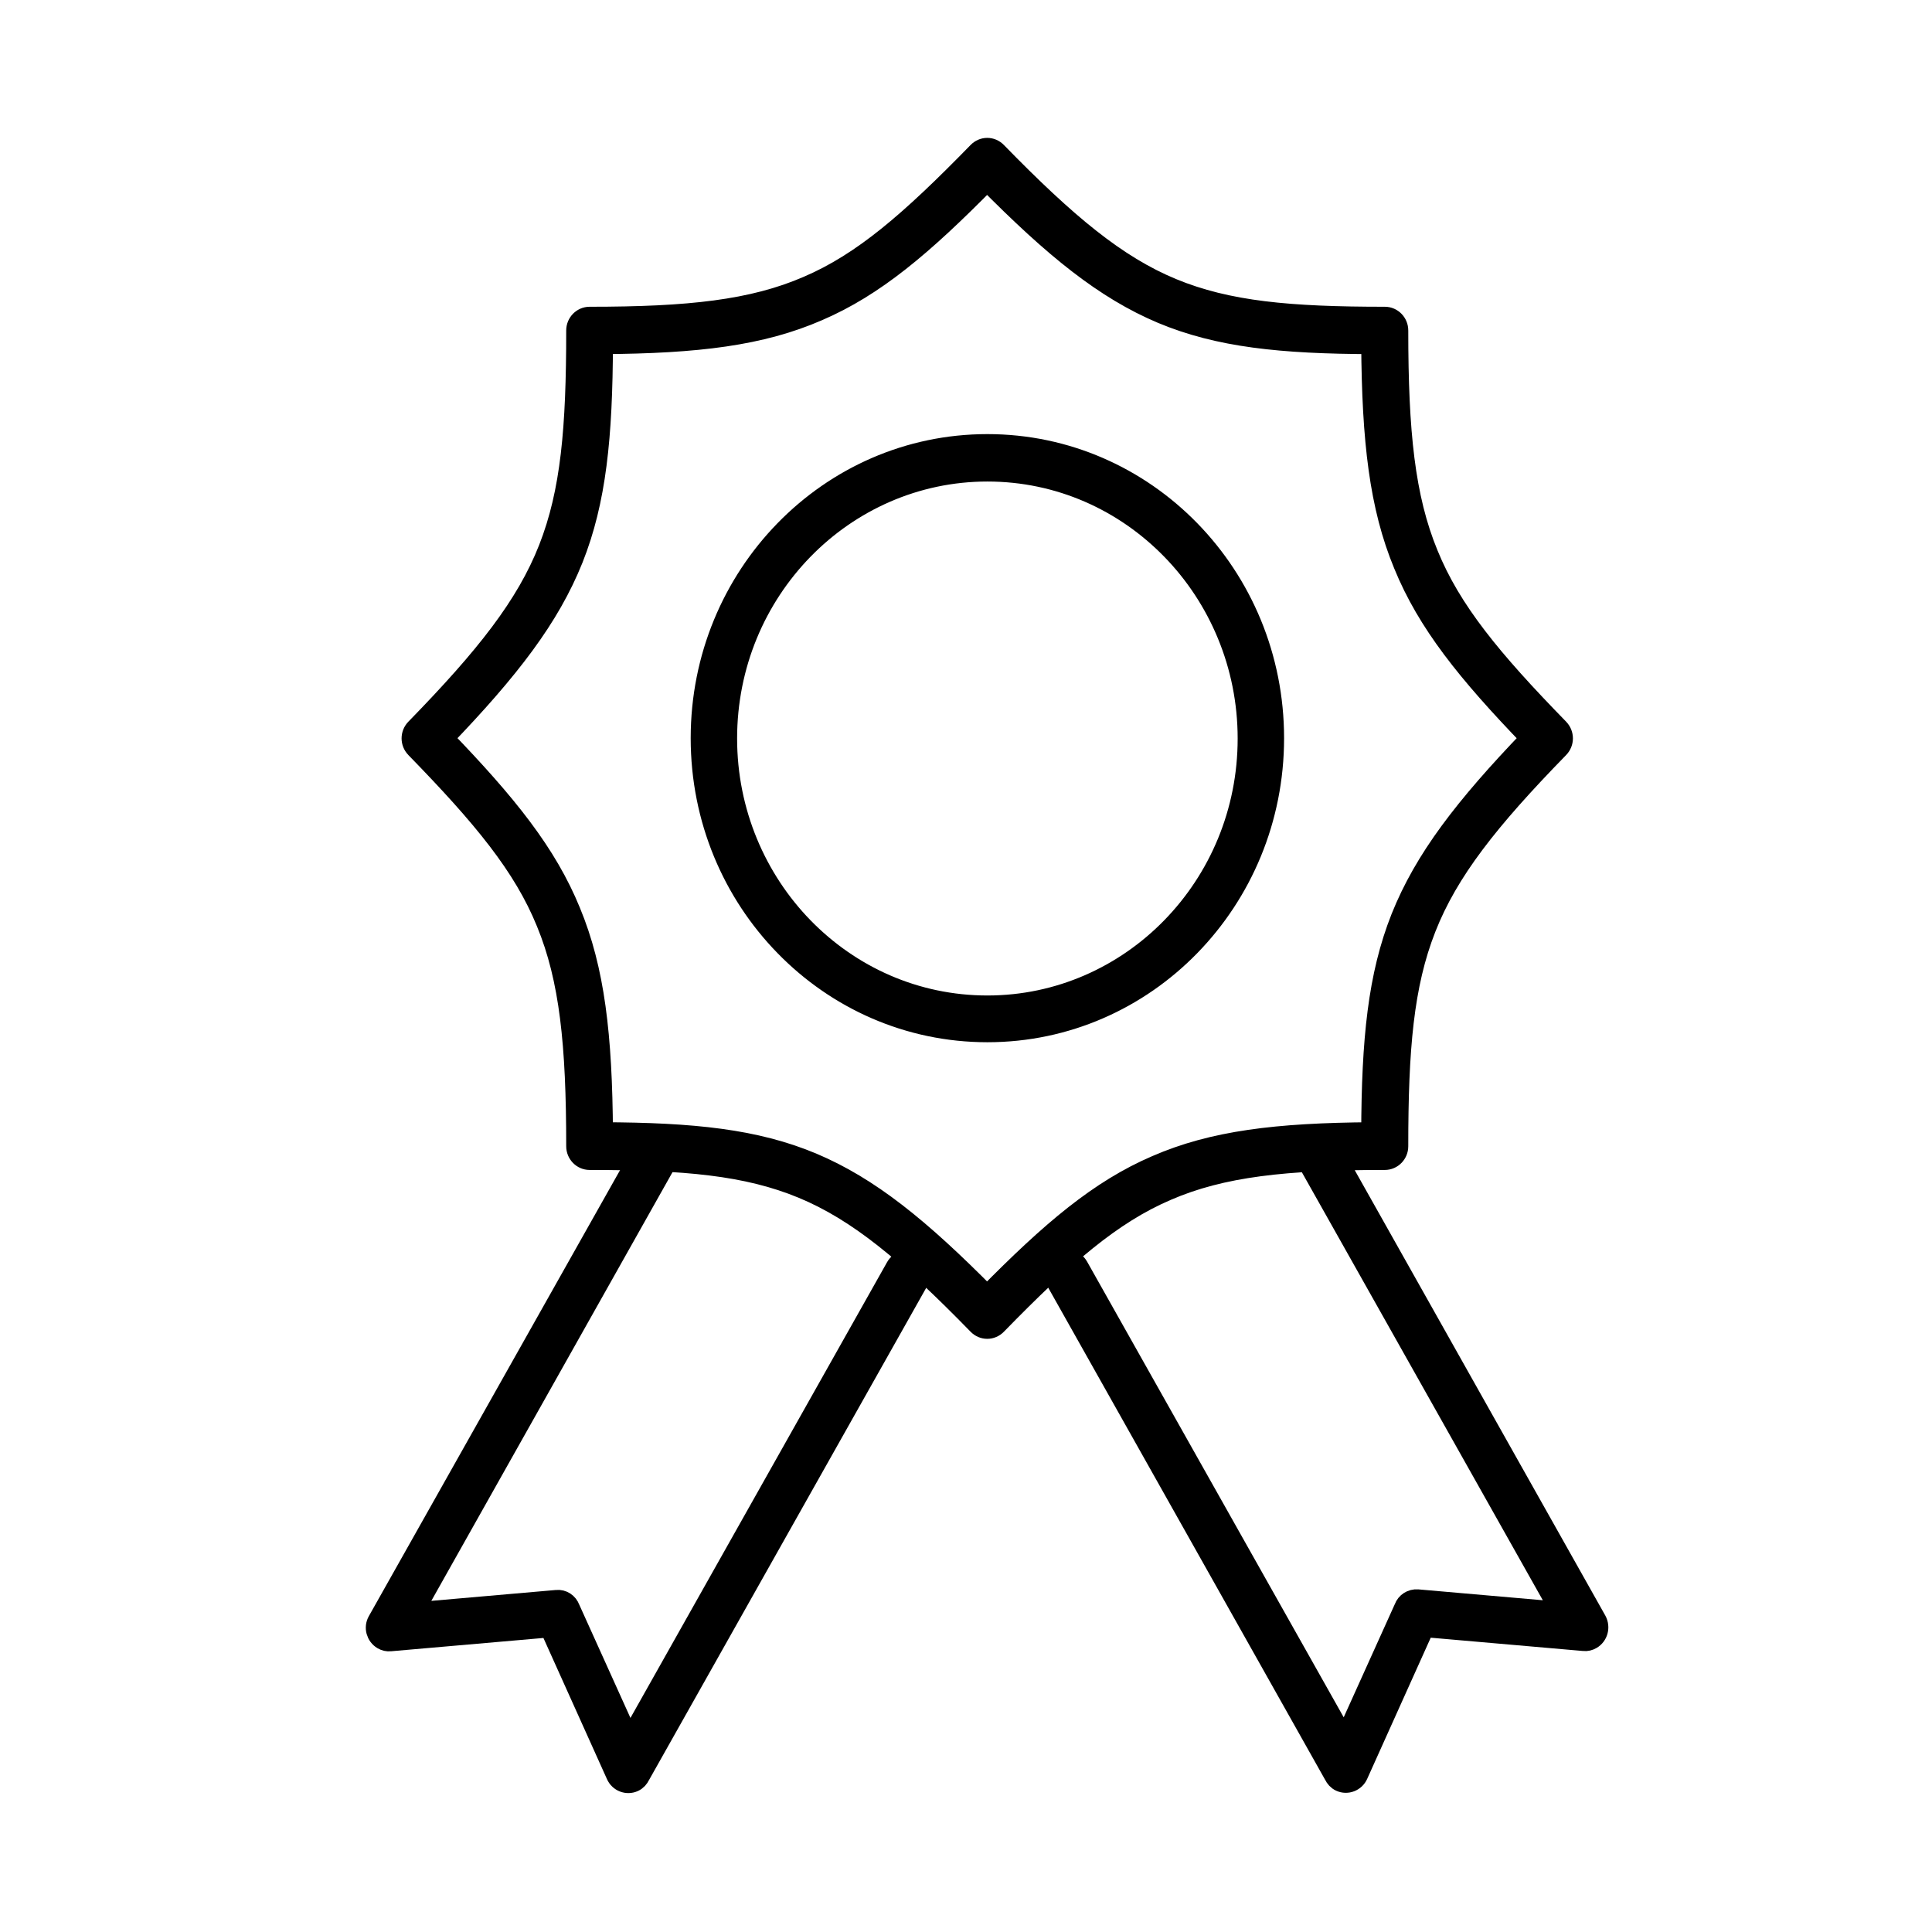
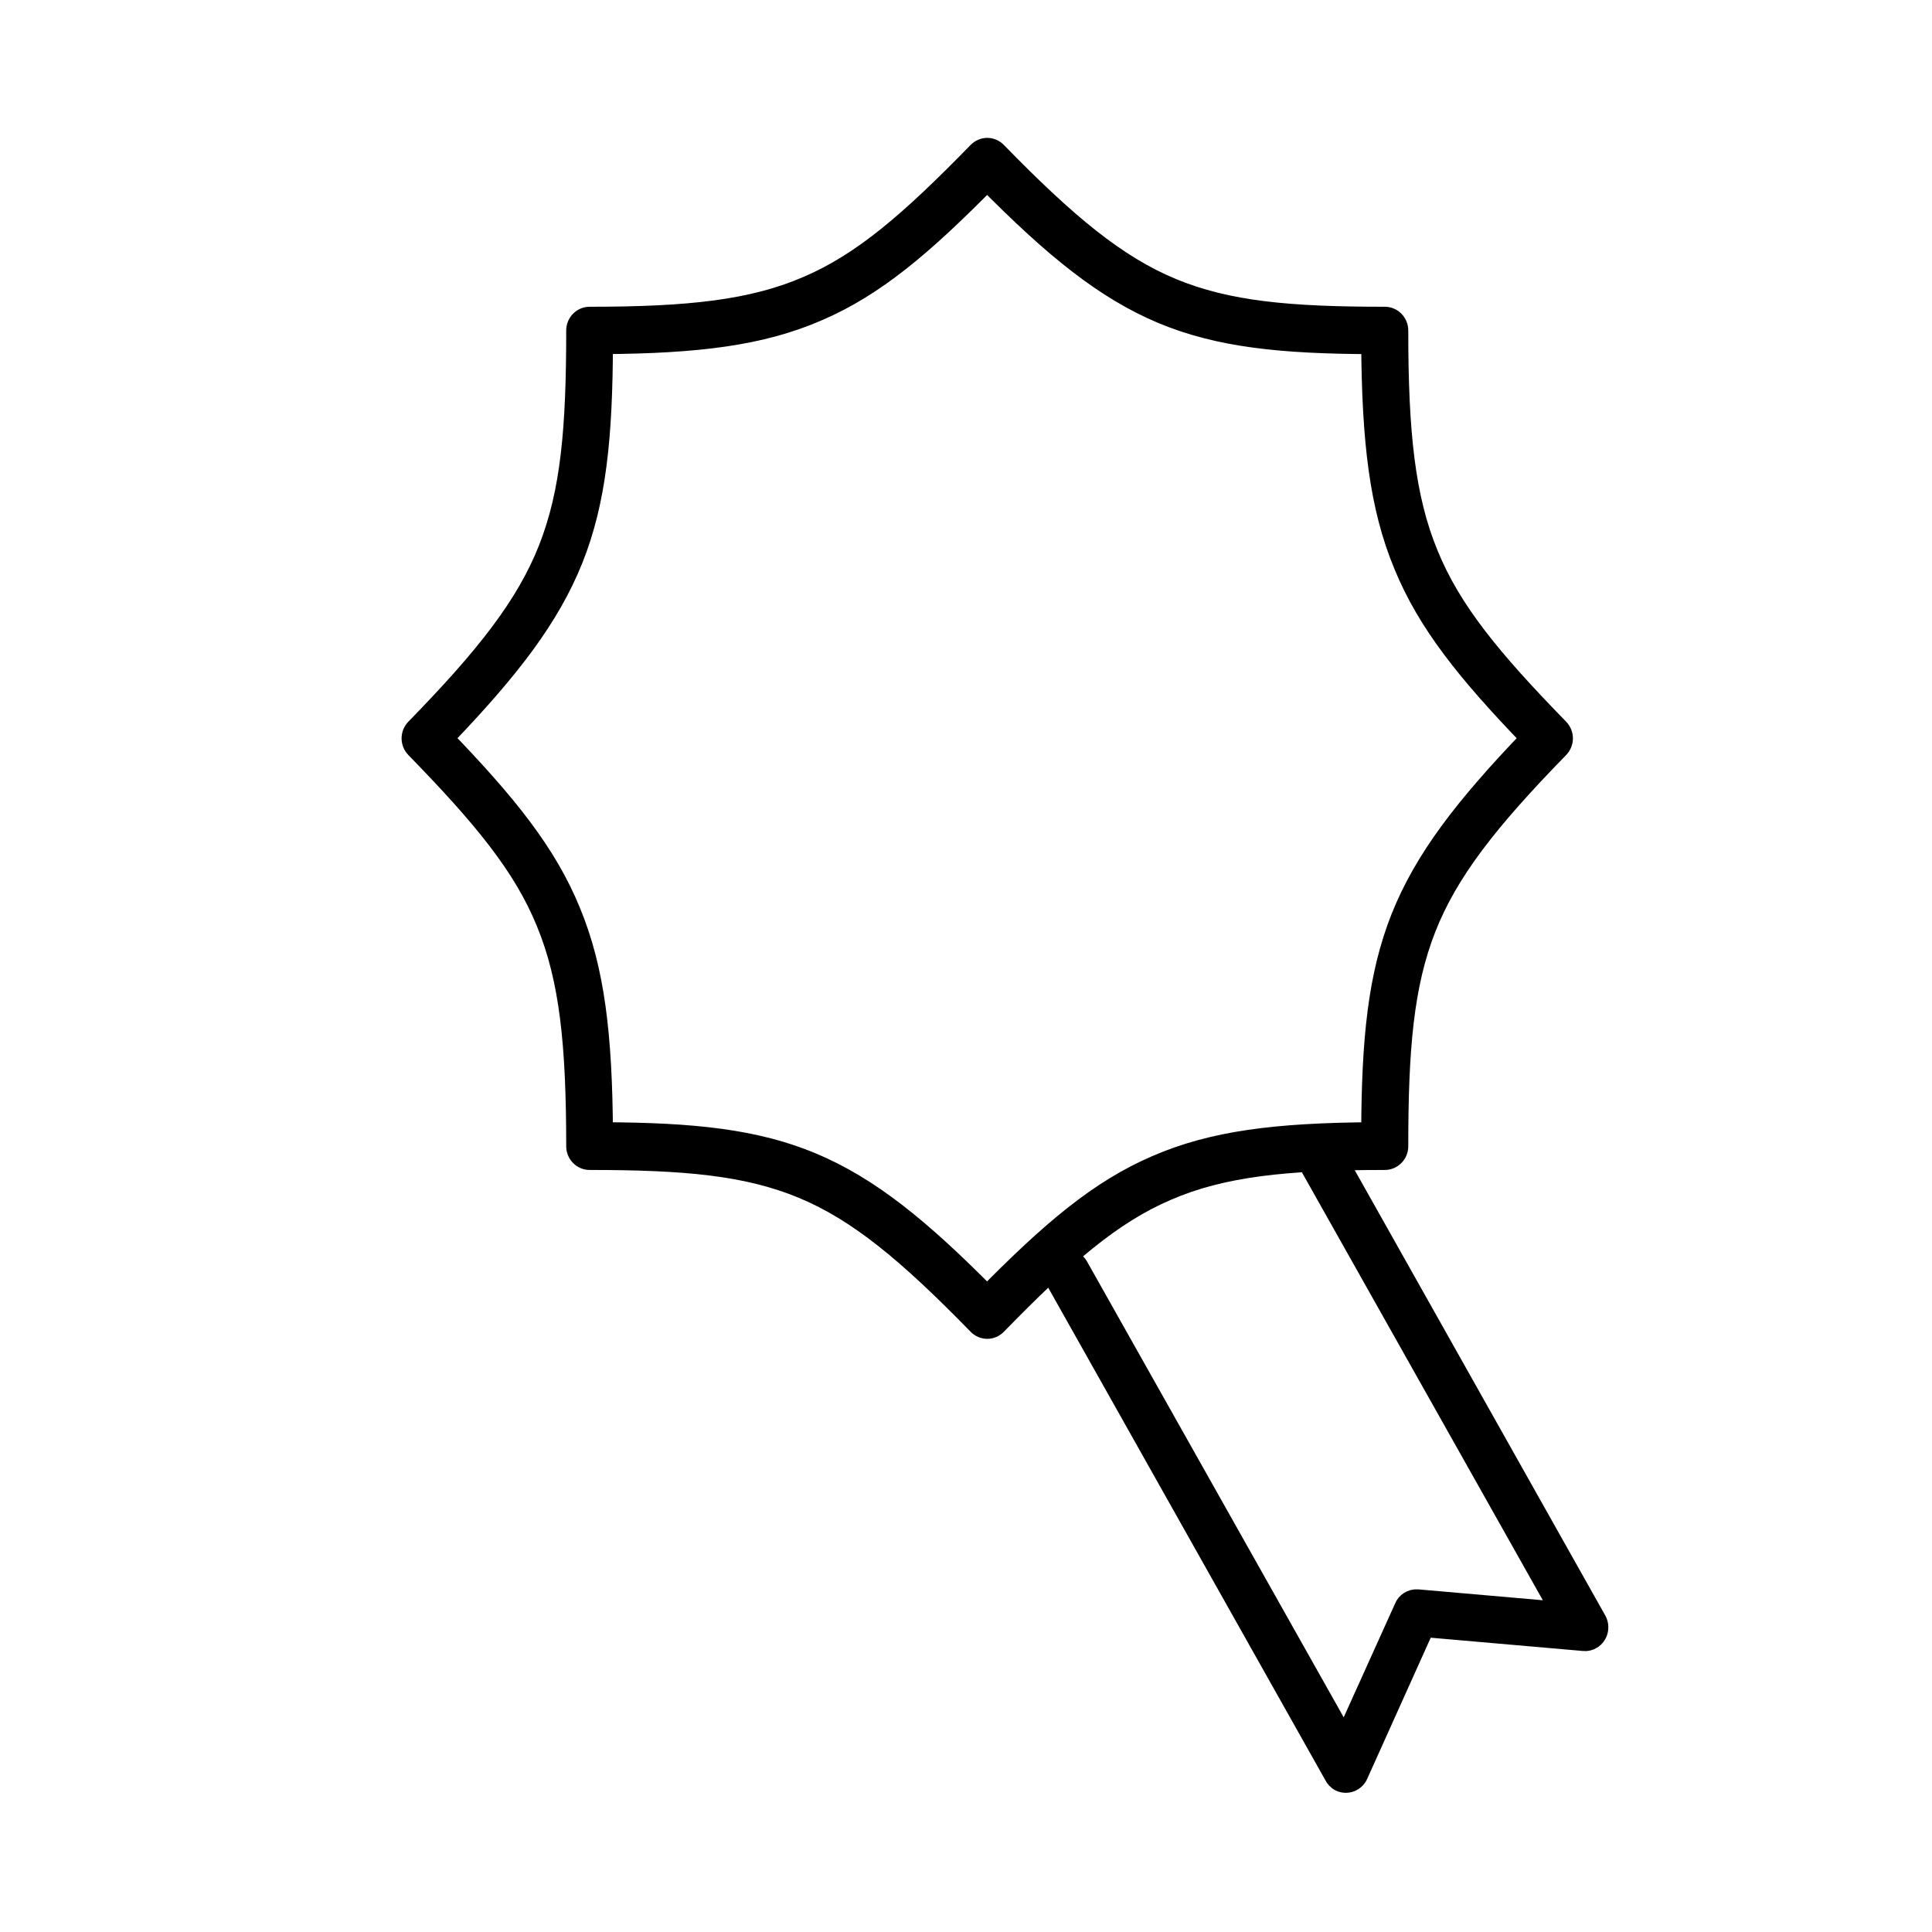
<svg xmlns="http://www.w3.org/2000/svg" width="72" height="72" viewBox="0 0 72 72" fill="none">
  <path d="M21.501 12.315C21.501 15.951 21.301 18.331 20.465 20.456C19.629 22.582 18.121 24.491 15.507 27.172C15.319 27.365 15.319 27.667 15.507 27.861C18.015 30.434 19.523 32.258 20.382 34.371C21.254 36.485 21.501 38.925 21.501 42.718C21.501 42.983 21.713 43.201 21.972 43.201C25.517 43.201 27.836 43.406 29.909 44.264C31.982 45.121 33.842 46.668 36.456 49.349C36.644 49.543 36.939 49.543 37.127 49.349C39.636 46.776 41.414 45.23 43.474 44.348C45.535 43.454 47.914 43.201 51.611 43.201C51.87 43.201 52.082 42.983 52.082 42.718C52.082 39.082 52.282 36.702 53.119 34.576C53.955 32.45 55.462 30.542 58.077 27.861C58.265 27.668 58.265 27.366 58.077 27.172C55.568 24.599 54.061 22.775 53.201 20.662C52.33 18.548 52.082 16.108 52.082 12.315C52.082 12.05 51.87 11.832 51.611 11.832C48.066 11.832 45.747 11.627 43.674 10.769C41.602 9.911 39.741 8.365 37.127 5.684C36.939 5.49 36.645 5.49 36.456 5.684C33.948 8.257 32.169 9.803 30.109 10.684C28.048 11.578 25.669 11.832 21.972 11.832C21.713 11.832 21.501 12.05 21.501 12.315ZM21.336 20.819C22.196 18.657 22.431 16.277 22.443 12.798C26 12.774 28.366 12.484 30.474 11.566C32.582 10.66 34.372 9.15 36.786 6.698C39.318 9.259 41.19 10.769 43.309 11.663C45.417 12.545 47.737 12.786 51.128 12.798C51.152 16.446 51.434 18.874 52.33 21.036C53.213 23.198 54.685 25.034 57.075 27.51C54.579 30.108 53.107 32.028 52.235 34.202C51.376 36.364 51.14 38.744 51.128 42.222C47.572 42.246 45.205 42.536 43.097 43.454C40.989 44.36 39.2 45.87 36.786 48.322C34.254 45.761 32.381 44.252 30.262 43.358C28.154 42.476 25.834 42.234 22.443 42.222C22.42 38.574 22.137 36.147 21.242 33.984C20.359 31.822 18.887 29.986 16.496 27.51C18.993 24.913 20.465 22.992 21.336 20.819Z" fill="#000000" stroke="#000000" stroke-width="0.8" />
-   <path d="M36.797 16.578C33.853 16.578 31.192 17.798 29.261 19.779C27.329 21.761 26.14 24.491 26.14 27.51C26.14 30.53 27.329 33.26 29.261 35.24C31.192 37.221 33.854 38.441 36.797 38.441C39.741 38.441 42.403 37.221 44.334 35.24C46.265 33.259 47.454 30.529 47.454 27.51C47.454 24.49 46.265 21.76 44.334 19.779C42.402 17.798 39.741 16.578 36.797 16.578ZM29.92 20.468C31.675 18.668 34.113 17.545 36.797 17.545C39.482 17.545 41.908 18.656 43.674 20.468C45.429 22.268 46.524 24.768 46.524 27.522C46.524 30.276 45.441 32.765 43.674 34.576C41.919 36.376 39.482 37.499 36.797 37.499C34.112 37.499 31.686 36.388 29.92 34.576C28.166 32.776 27.07 30.276 27.07 27.522C27.07 24.768 28.154 22.279 29.92 20.468Z" fill="#000000" stroke="#000000" stroke-width="0.8" />
-   <path d="M24.928 43.105C25.057 42.876 24.975 42.586 24.751 42.453C24.527 42.32 24.244 42.405 24.115 42.634L14.094 60.426C13.964 60.655 14.047 60.945 14.27 61.078C14.353 61.127 14.447 61.151 14.541 61.139L20.5 60.619L22.985 66.139C23.09 66.381 23.373 66.49 23.609 66.381C23.715 66.333 23.785 66.248 23.832 66.152L34.219 47.708C34.348 47.478 34.266 47.188 34.042 47.055C33.818 46.922 33.536 47.007 33.406 47.236L23.456 64.907L21.218 59.955C21.148 59.761 20.959 59.629 20.747 59.653L15.354 60.124L24.915 43.129L24.928 43.105Z" fill="#000000" stroke="#000000" stroke-width="0.8" />
  <path d="M49.479 42.634C49.35 42.405 49.067 42.32 48.832 42.453C48.608 42.586 48.525 42.876 48.655 43.117L58.217 60.101L52.823 59.63C52.611 59.617 52.423 59.738 52.352 59.931L50.115 64.884L40.164 47.213C40.035 46.984 39.752 46.899 39.528 47.032C39.304 47.165 39.222 47.455 39.352 47.684L49.738 66.142C49.785 66.238 49.856 66.323 49.962 66.371C50.197 66.48 50.48 66.371 50.586 66.13L53.071 60.609L59.029 61.129C59.123 61.141 59.217 61.117 59.3 61.068C59.524 60.935 59.606 60.645 59.477 60.404L49.467 42.612L49.479 42.634Z" fill="#000000" stroke="#000000" stroke-width="0.8" />
</svg>